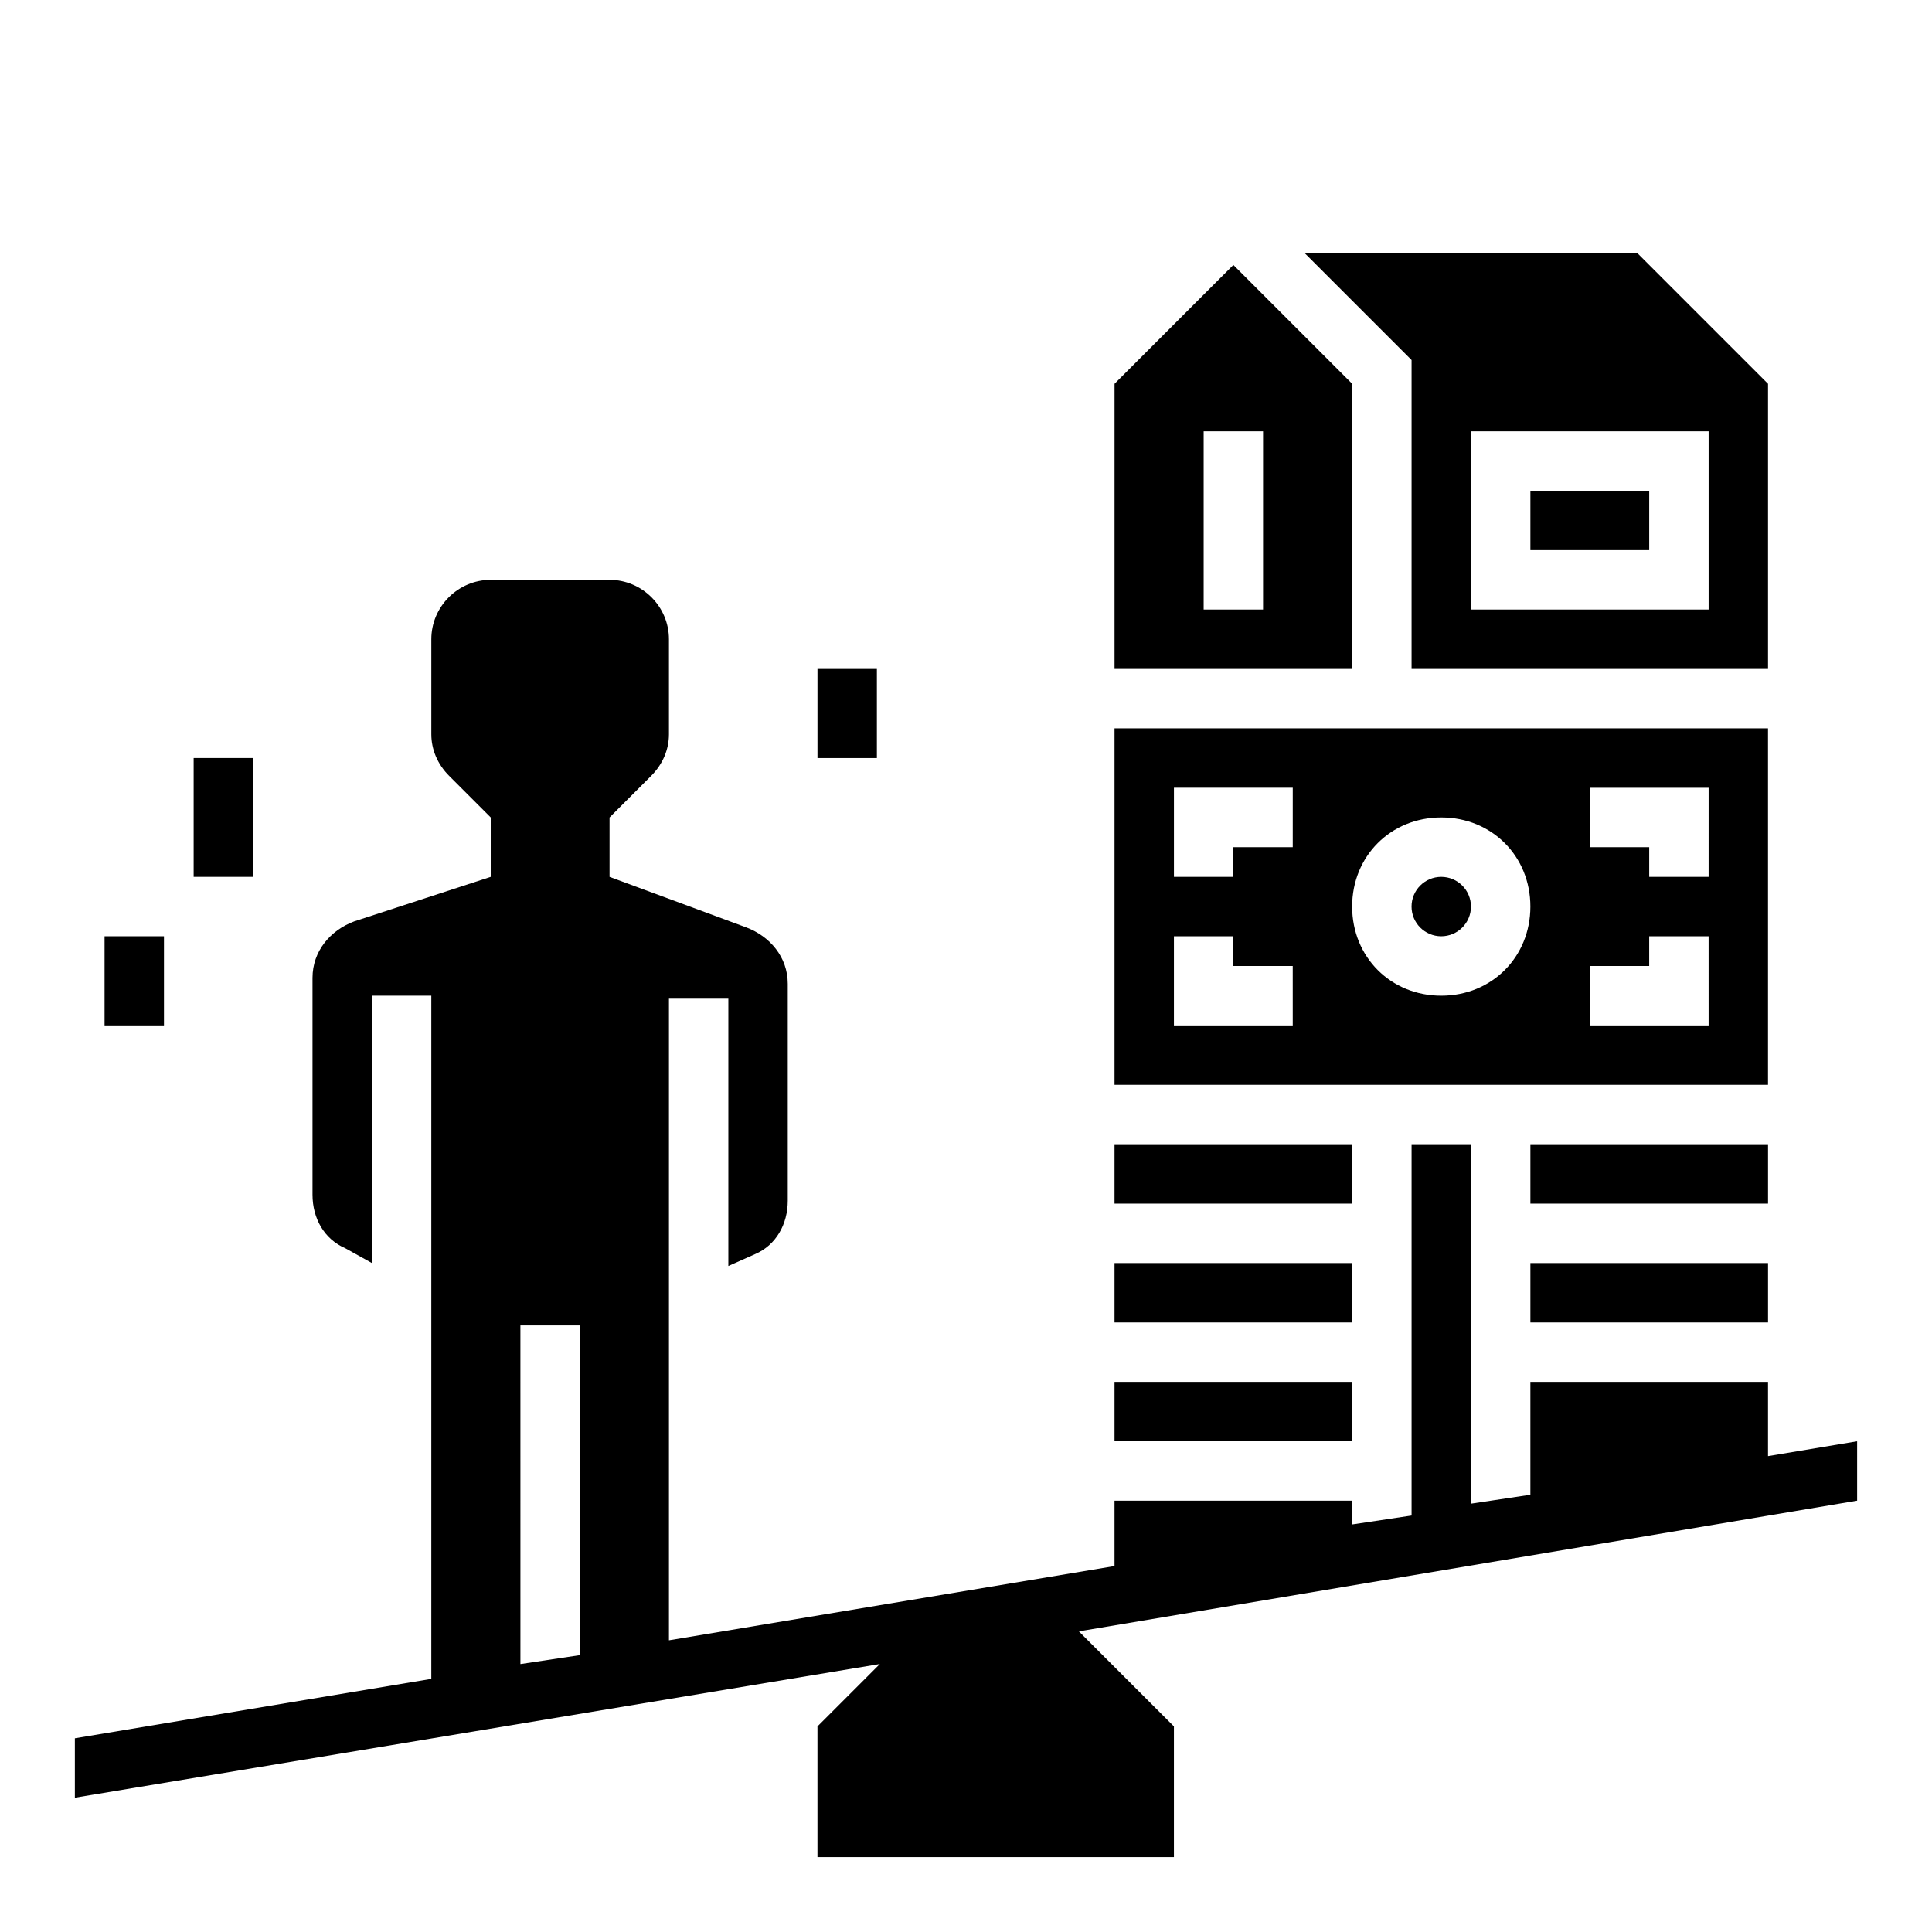
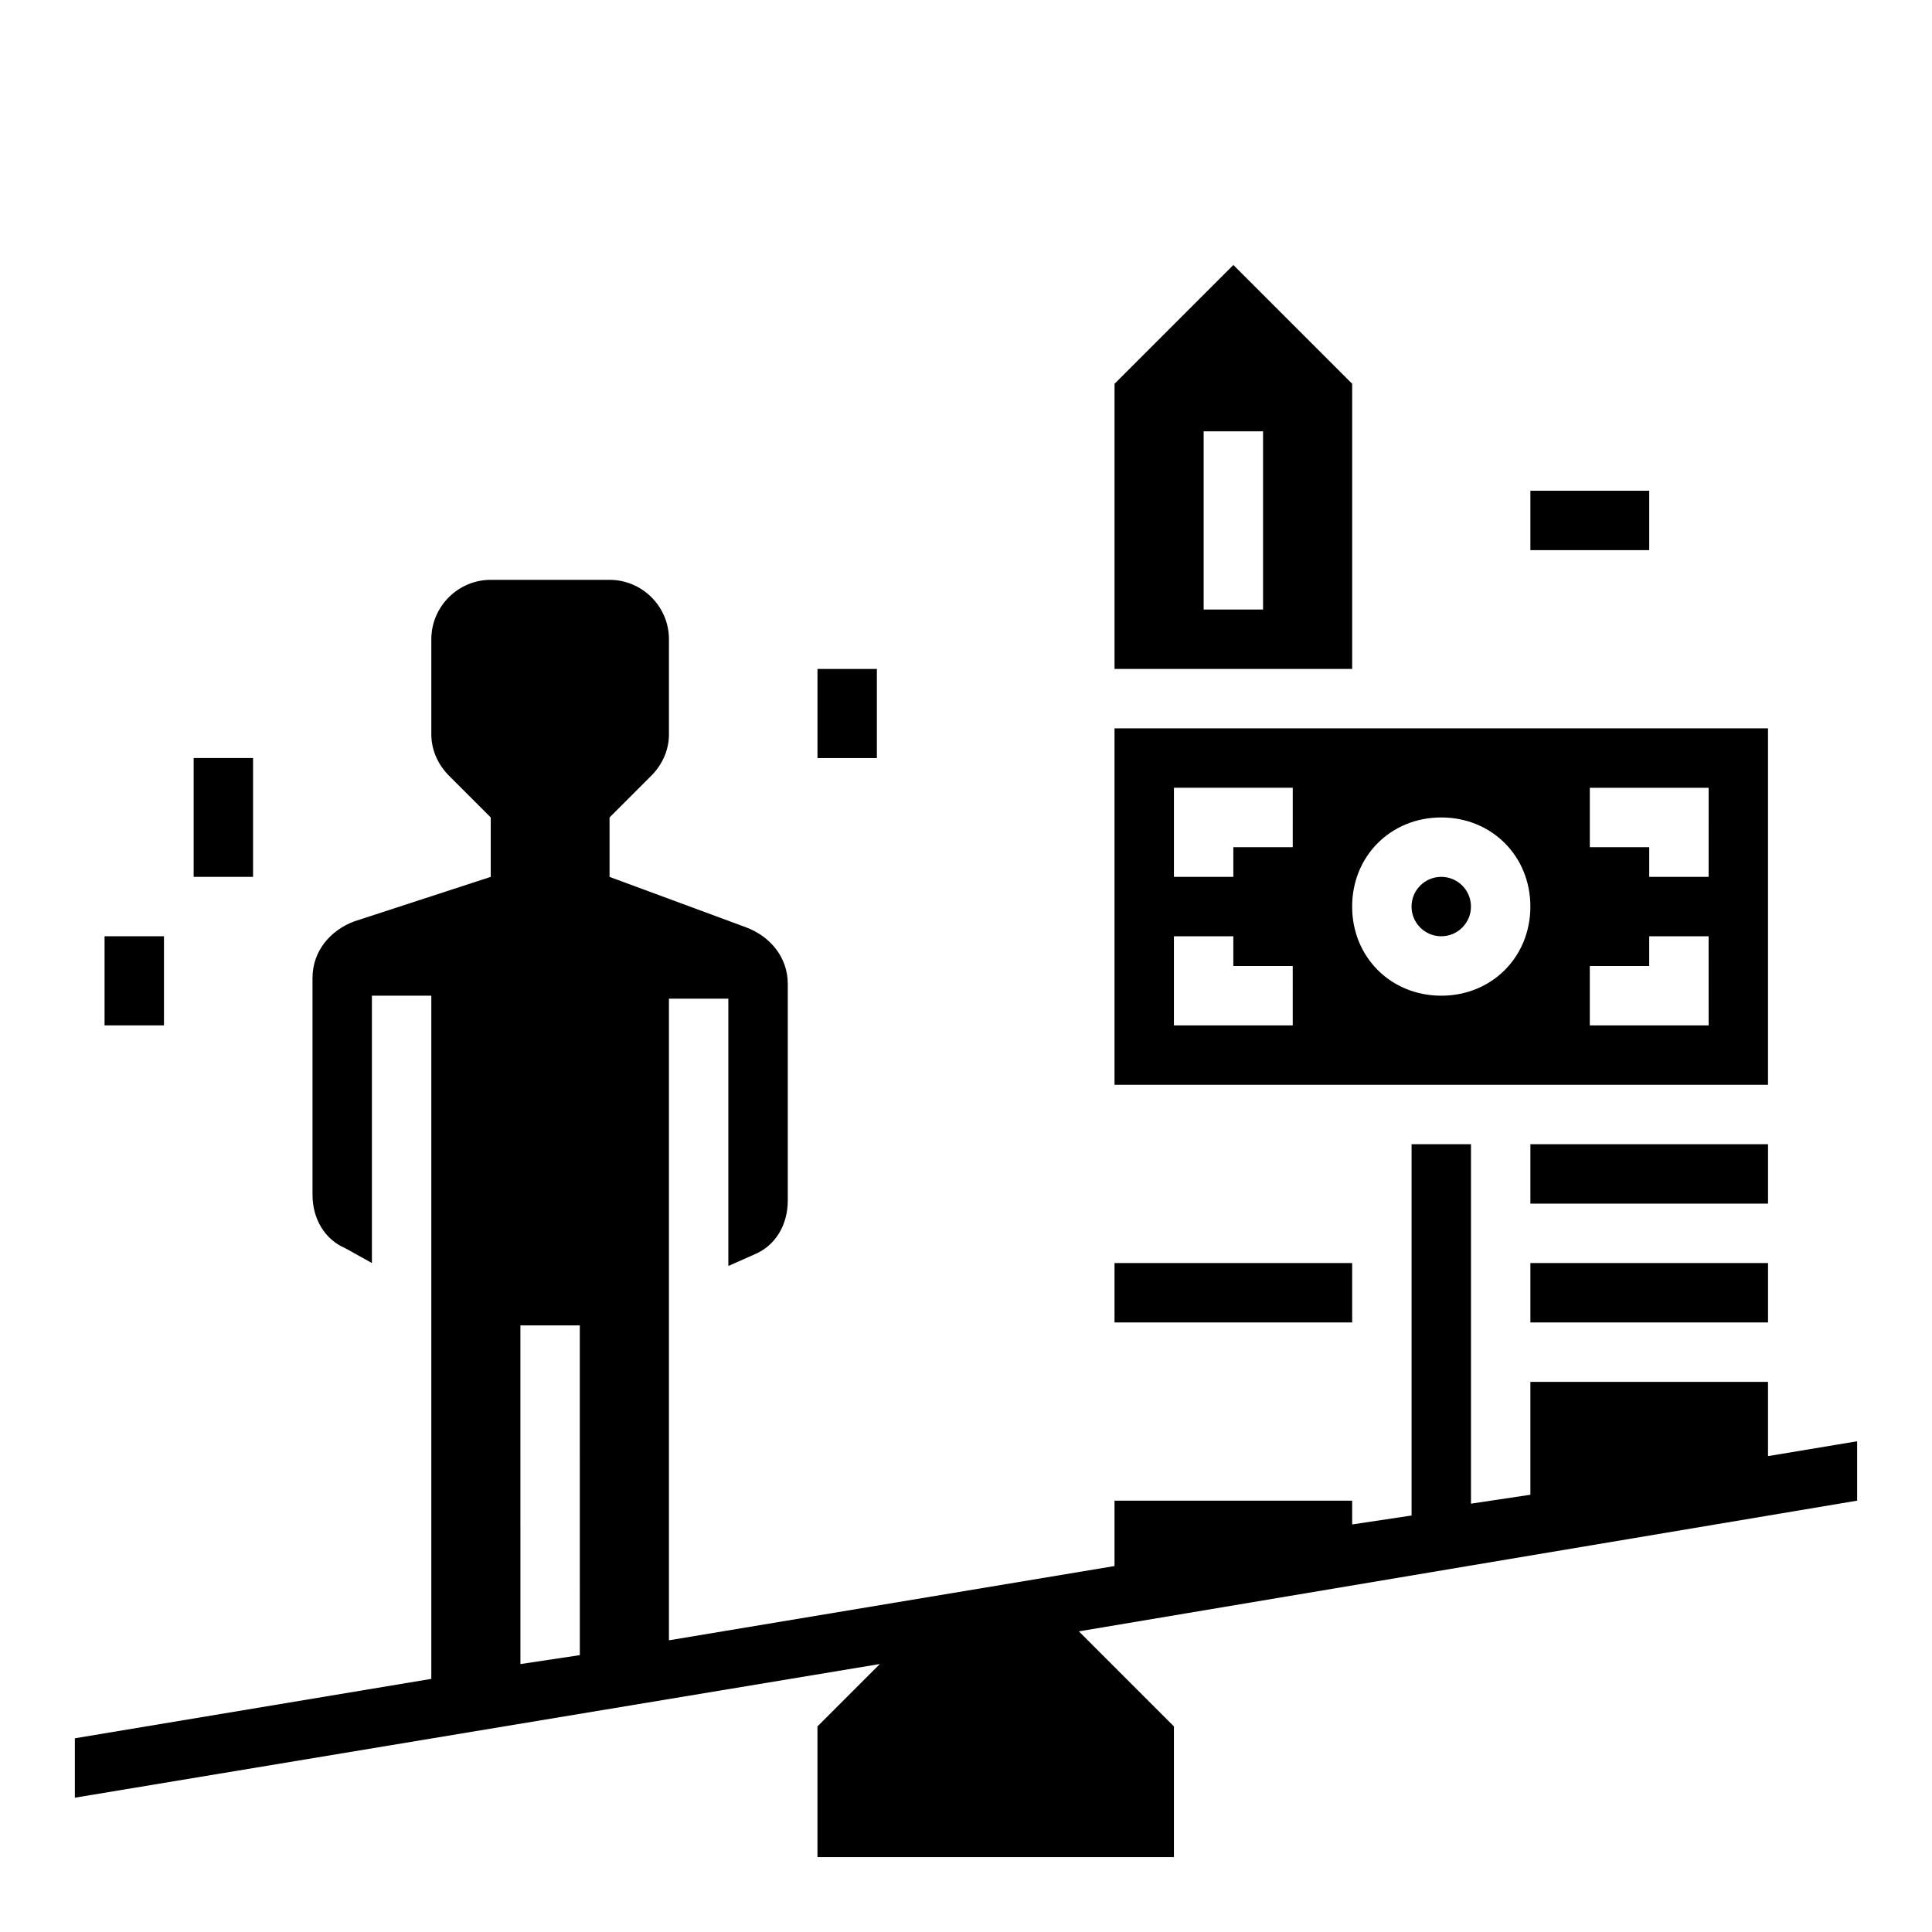
<svg xmlns="http://www.w3.org/2000/svg" fill="#000000" width="800px" height="800px" version="1.1" viewBox="144 144 512 512">
  <g>
-     <path d="m439.36 447.23h62.977v15.742h-62.977z" />
    <path d="m549.57 478.72h62.977v15.742h-62.977z" />
-     <path d="m439.36 510.21h62.977v15.742h-62.977z" />
+     <path d="m439.36 510.21h62.977h-62.977z" />
    <path d="m549.57 447.23h62.977v15.742h-62.977z" />
    <path d="m439.36 478.72h62.977v15.742h-62.977z" />
    <path d="m533.82 384.25c0 4.348-3.527 7.871-7.875 7.871-4.348 0-7.871-3.523-7.871-7.871s3.523-7.871 7.871-7.871c4.348 0 7.875 3.523 7.875 7.871" />
    <path d="m612.54 337.02h-173.18v94.465h173.18zm-125.95 78.719h-31.488v-23.617h15.742v7.871h15.742zm0-47.23h-15.742v7.871h-15.742v-23.617h31.488zm39.359 39.359c-13.383 0-23.617-10.234-23.617-23.617 0-13.383 10.234-23.617 23.617-23.617 13.383 0 23.617 10.234 23.617 23.617 0 13.383-10.234 23.617-23.617 23.617zm70.852 7.871h-31.488v-15.742h15.742v-7.871h15.742zm0-39.359h-15.742v-7.871h-15.742v-15.742h31.488z" />
    <path d="m502.34 245.71-31.488-31.488-31.488 31.488v75.57h62.977zm-23.617 59.828h-15.742v-47.23h15.742z" />
-     <path d="m518.08 321.28h94.465v-75.57l-34.637-34.637h-88.168l28.34 28.34zm15.746-62.977h62.977v47.23h-62.977z" />
    <path d="m549.57 274.05h31.488v15.742h-31.488z" />
    <path d="m171.71 392.12h15.742v23.617h-15.742z" />
    <path d="m195.32 344.89h15.742v31.488h-15.742z" />
    <path d="m360.64 321.28h15.742v23.617h-15.742z" />
    <path d="m636.16 525.95-23.617 3.938v-19.68h-62.977v29.914l-15.742 2.363v-95.254h-15.742v98.398l-15.742 2.363-0.004-6.297h-62.977v17.32l-118.08 19.68v-170.04h15.742v70.848l7.086-3.148c5.512-2.363 8.66-7.871 8.66-14.168v-57.465c0-7.086-4.723-12.594-11.02-14.957l-36.211-13.383v-15.742l11.02-11.02c3.148-3.148 4.723-7.086 4.723-11.02v-25.195c0-8.66-7.086-15.742-15.742-15.742h-31.488c-8.66 0-15.742 7.086-15.742 15.742v25.191c0 3.938 1.574 7.871 4.723 11.02l11.02 11.02v15.742l-36.211 11.809c-6.297 2.363-11.02 7.871-11.02 14.957v57.465c0 6.297 3.148 11.809 8.66 14.168l7.082 3.941v-70.848h15.742v181.05l-94.465 15.746v15.742l213.33-35.426-16.531 16.535v34.637h94.465v-34.637l-25.191-25.191 206.25-34.637zm-338.5 56.68-15.742 2.363-0.004-89.742h15.742z" />
  </g>
</svg>